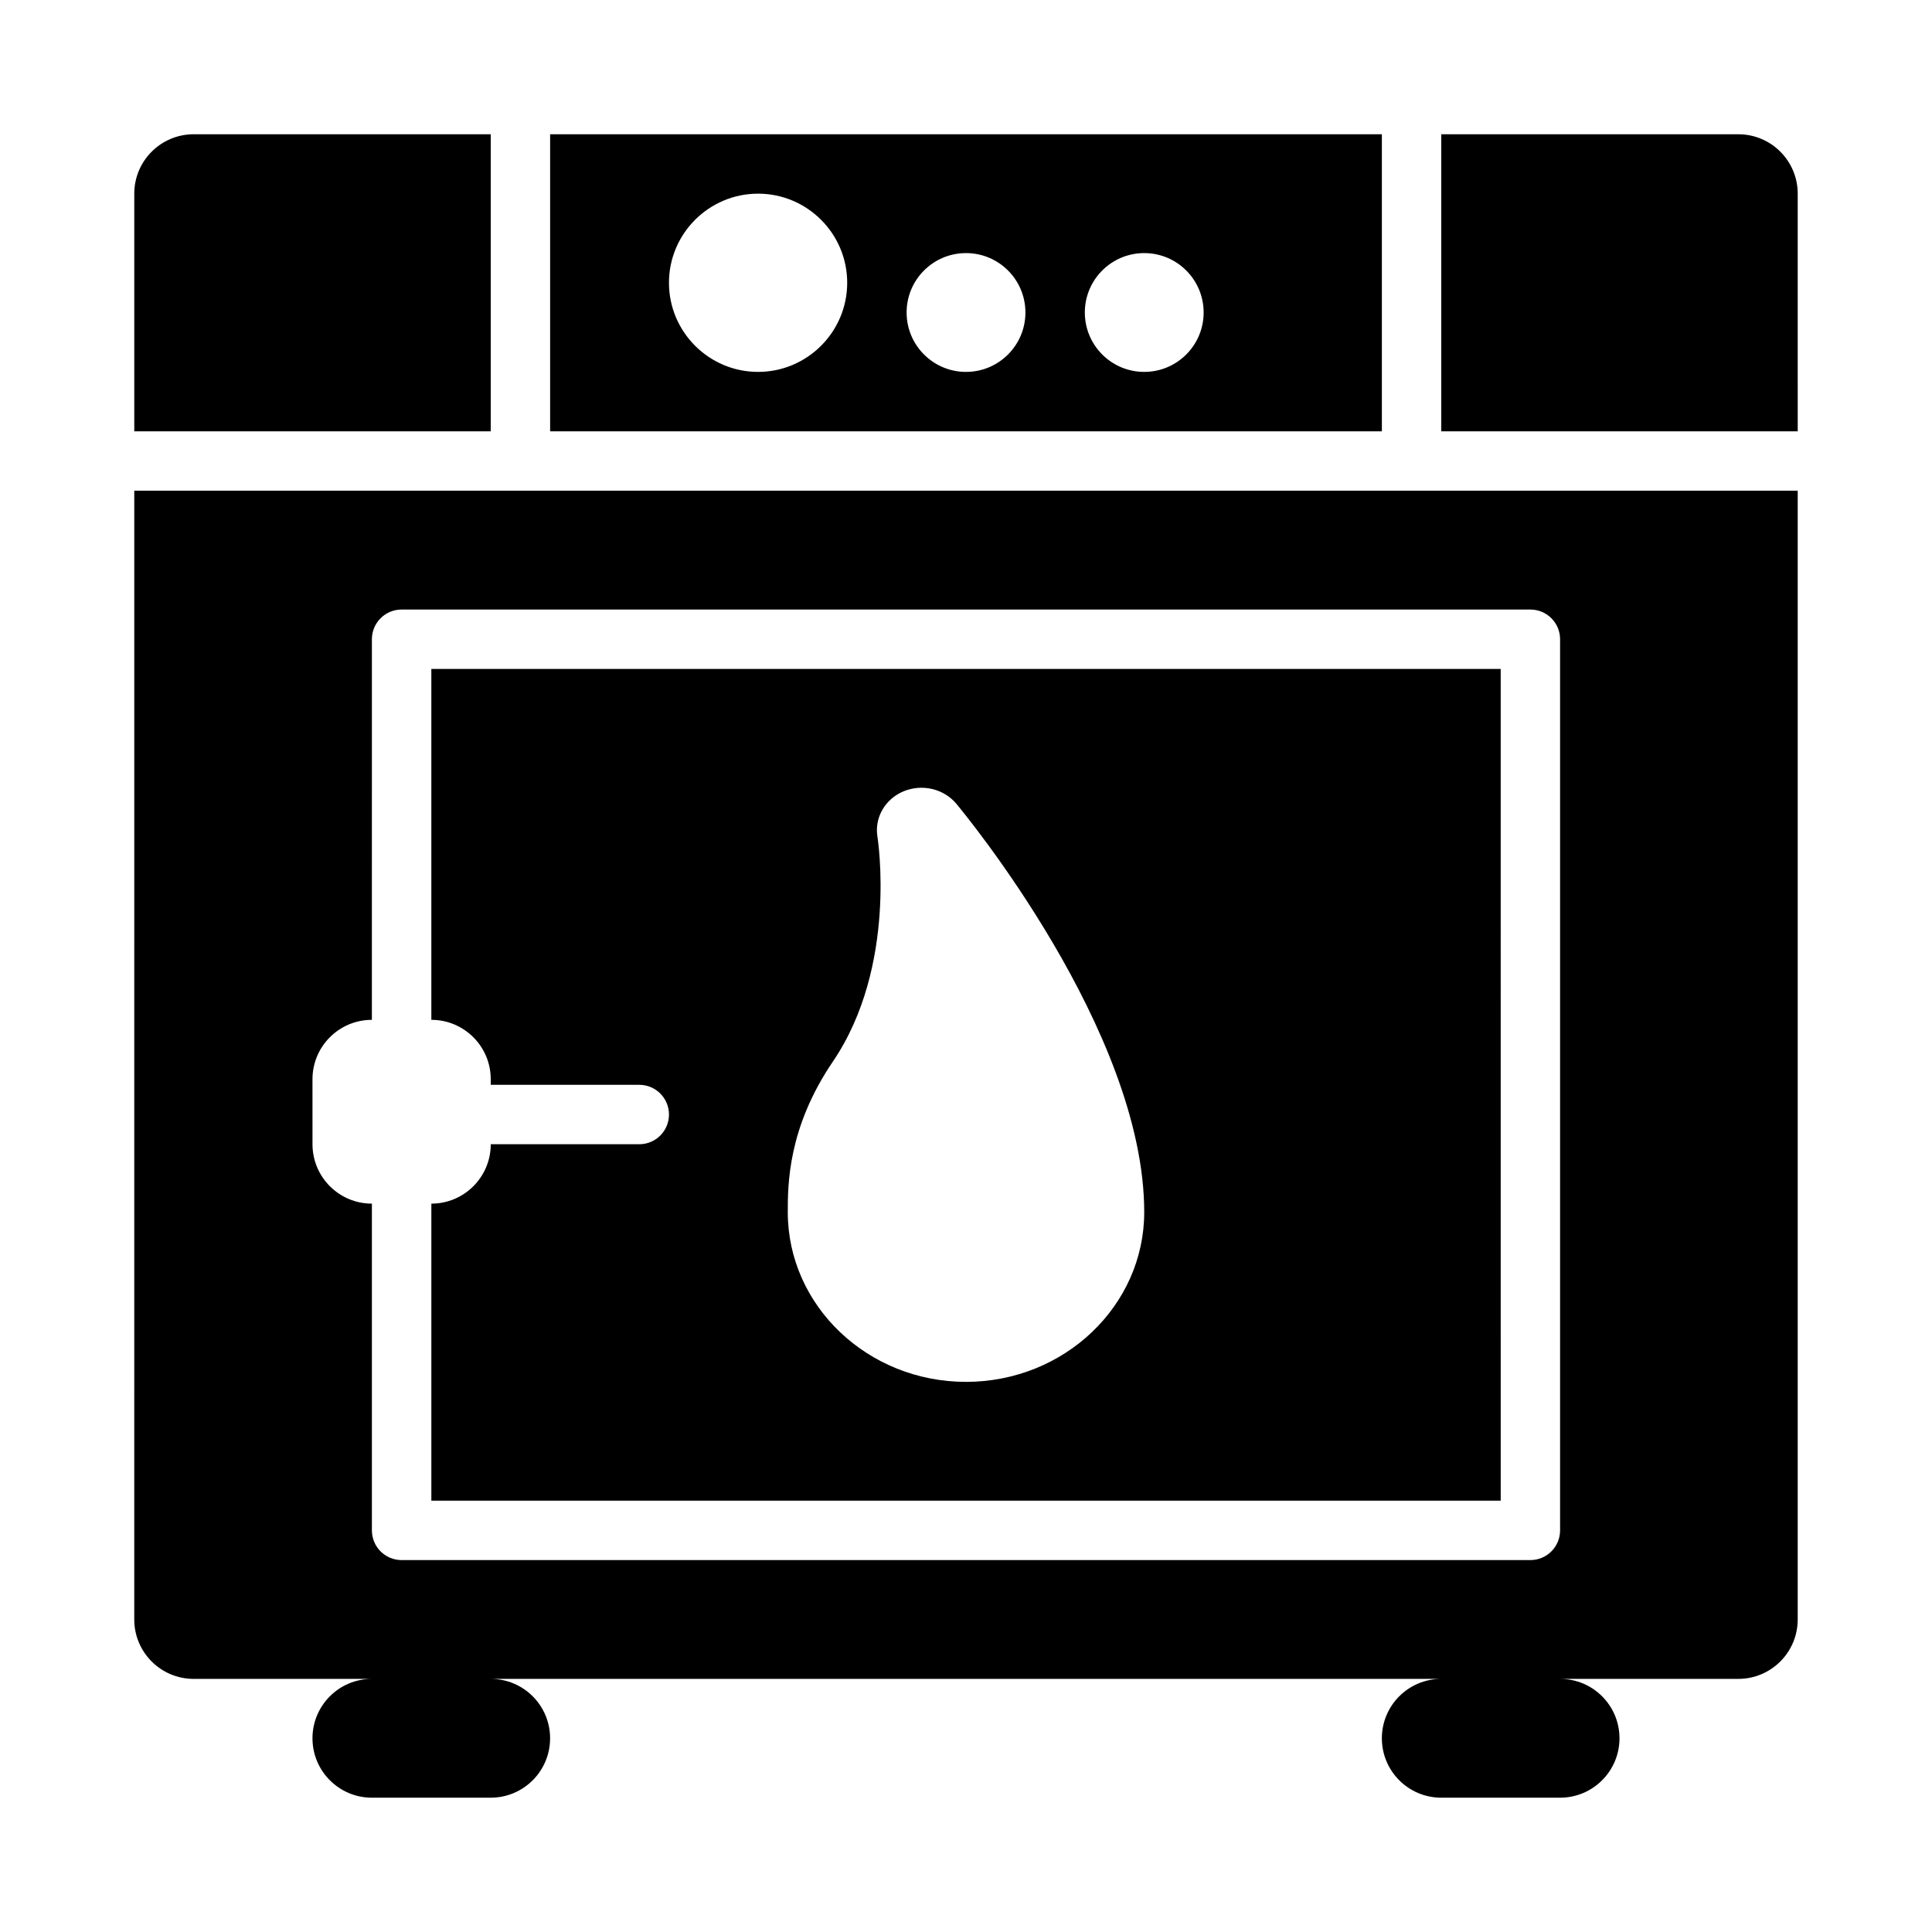
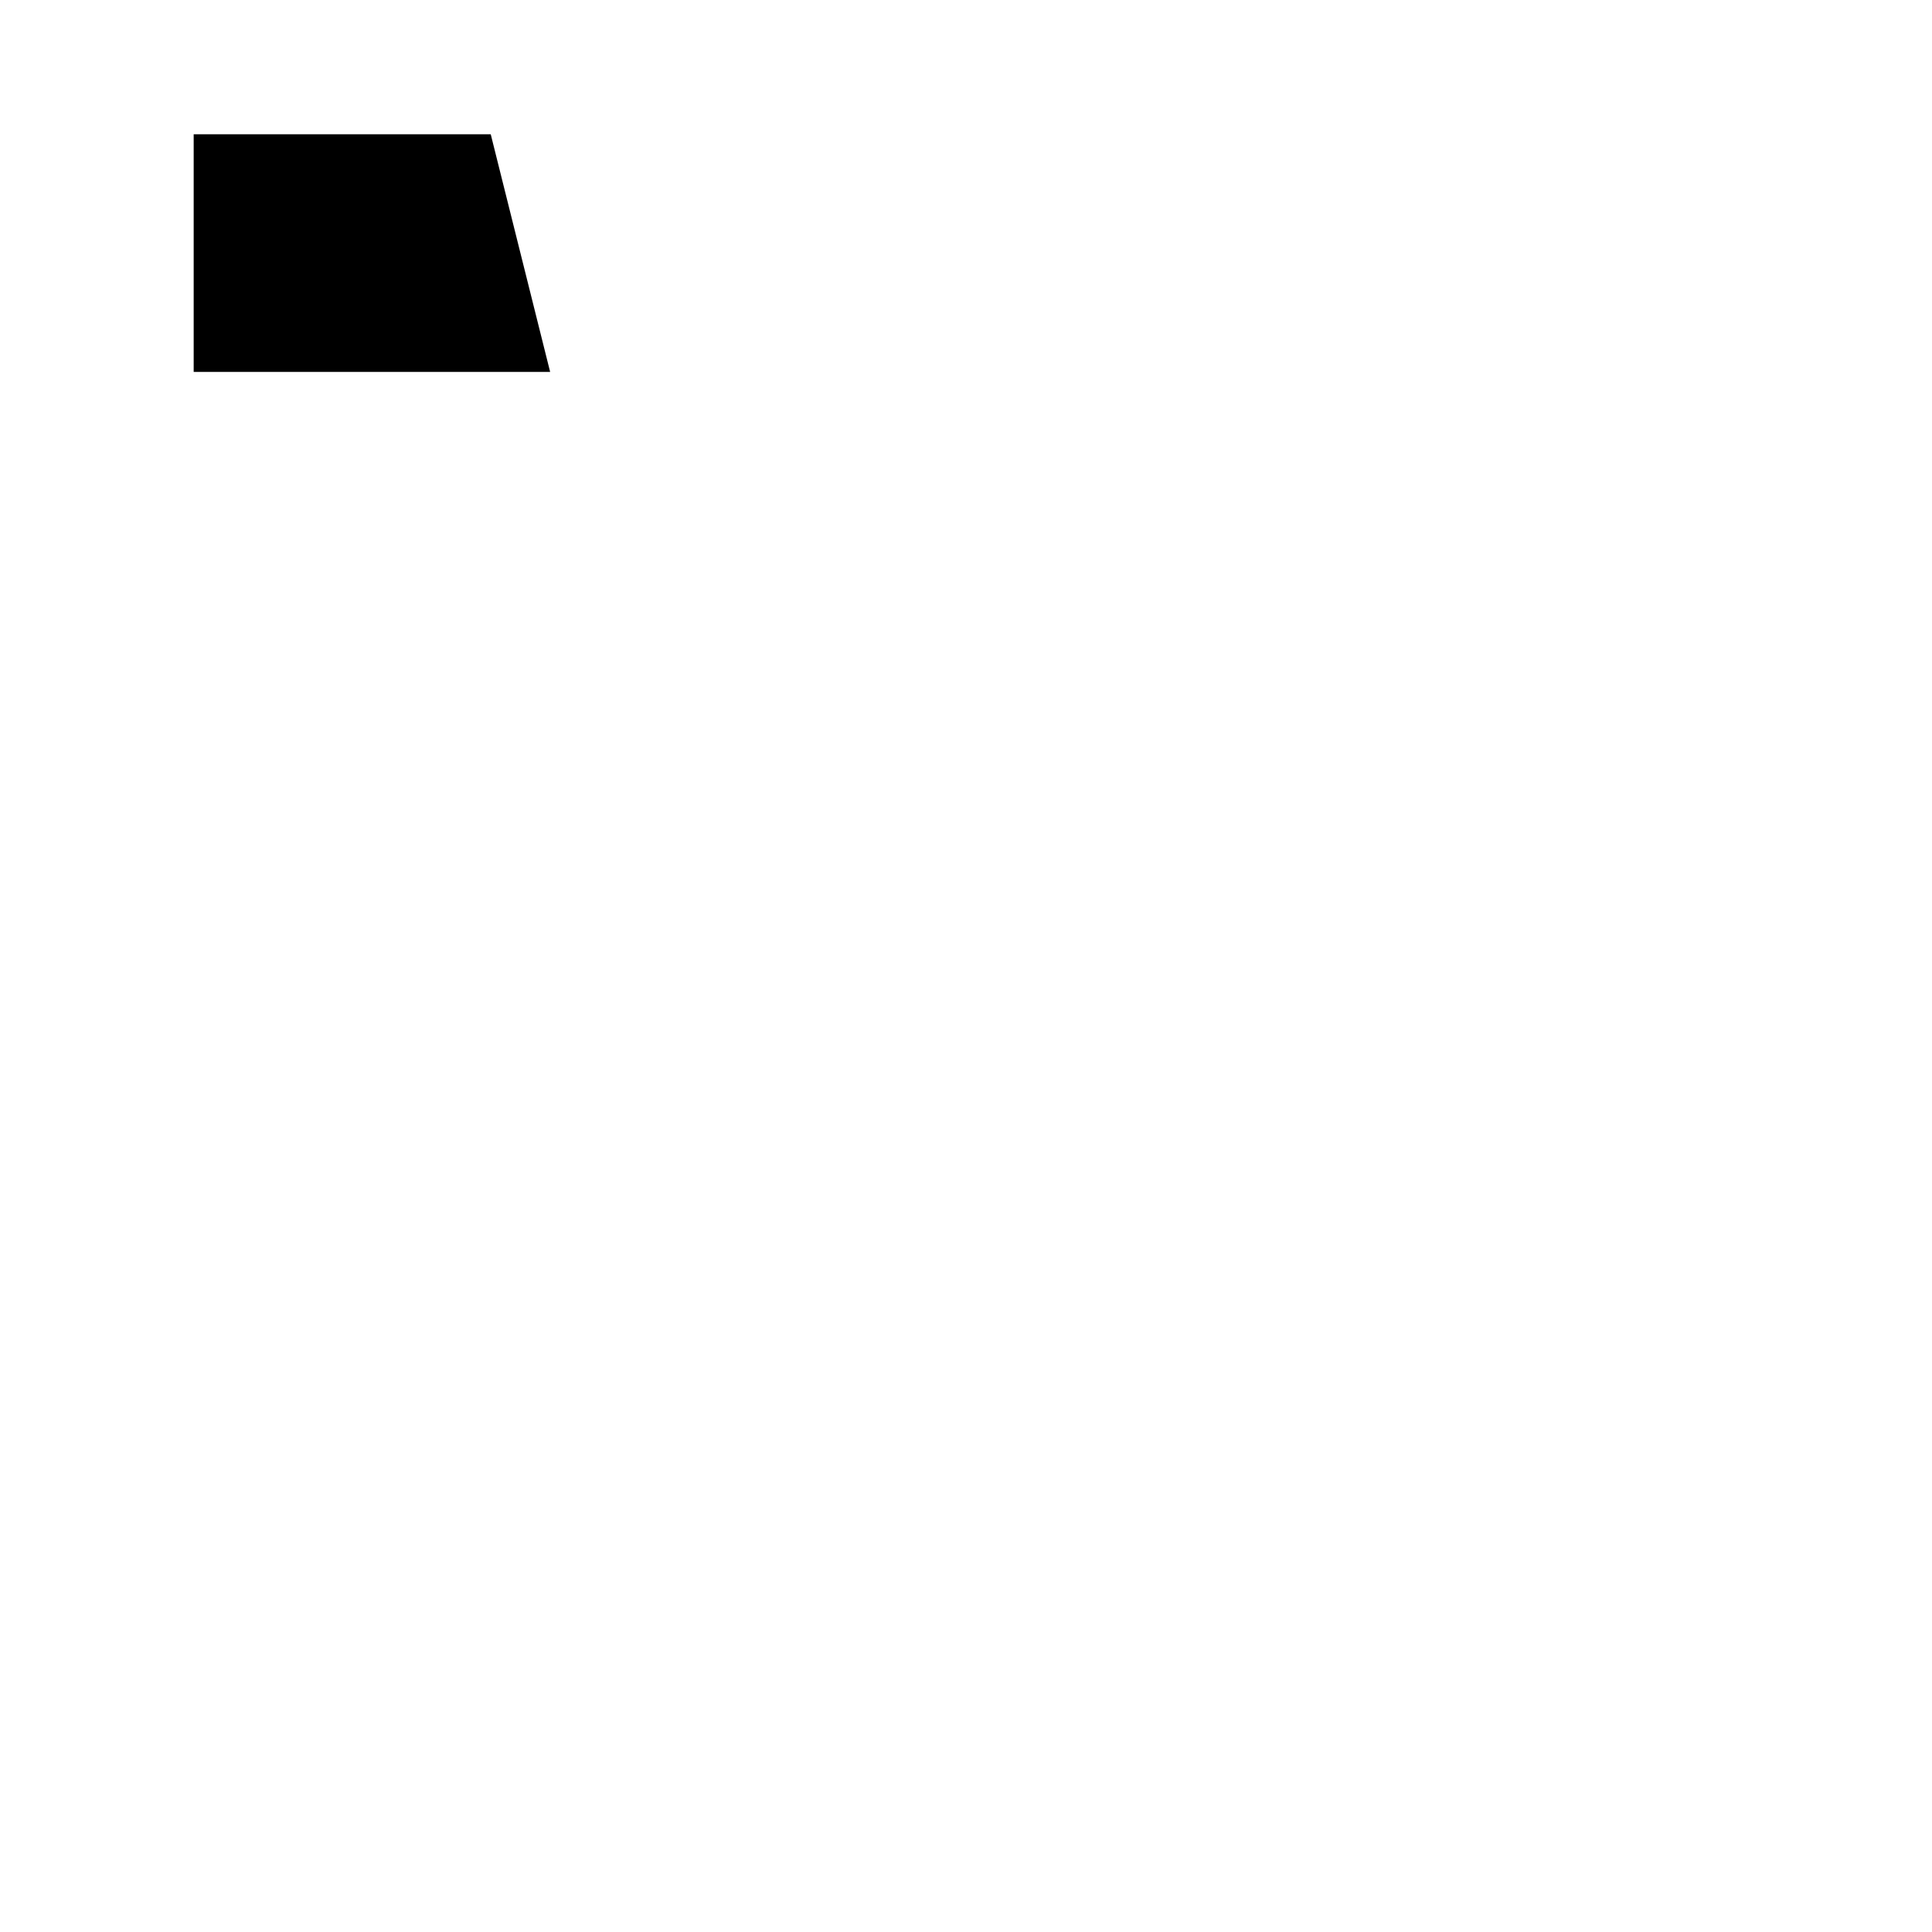
<svg xmlns="http://www.w3.org/2000/svg" fill="#000000" width="800px" height="800px" version="1.1" viewBox="144 144 512 512">
  <g>
-     <path d="m510.21 179.58h-220.42v78.719h220.42zm-165.31 62.977c-13.023 0-23.617-10.594-23.617-23.617 0-13.023 10.594-23.617 23.617-23.617 13.023 0 23.617 10.594 23.617 23.617 0 13.023-10.594 23.617-23.617 23.617zm55.105 0c-8.695 0-15.742-7.051-15.742-15.742 0-8.695 7.047-15.742 15.742-15.742s15.742 7.047 15.742 15.742c0 8.691-7.047 15.742-15.742 15.742zm47.23 0c-8.695 0-15.742-7.051-15.742-15.742 0-8.695 7.047-15.742 15.742-15.742 8.695 0 15.742 7.047 15.742 15.742 0.004 8.691-7.047 15.742-15.742 15.742z" />
-     <path d="m274.05 179.58h-78.723c-8.691 0-15.742 7.051-15.742 15.742v62.977h94.465z" />
-     <path d="m604.67 179.58h-78.719v78.719h94.465l-0.004-62.977c0-8.691-7.047-15.742-15.742-15.742z" />
-     <path d="m541.7 321.28h-283.39v92.988c8.695 0 15.742 7.047 15.742 15.742l0.004 1.48h39.359c4.348 0 7.871 3.523 7.871 7.871s-3.523 7.871-7.871 7.871h-39.359c0 8.695-7.047 15.742-15.742 15.742v78.719h283.39zm-141.7 188.93c-26.051 0-47.23-20.18-47.23-44.984 0-7.238 0-22.301 11.922-39.852 17.262-25.402 11.891-59.273 11.844-59.609-0.84-5.047 1.996-9.996 6.906-12.055 4.914-2.039 10.656-0.699 14 3.297 2.027 2.438 49.789 60.215 49.789 108.22 0 24.805-21.184 44.984-47.23 44.984z" />
-     <path d="m179.58 573.18c0 8.695 7.051 15.742 15.742 15.742h47.23c-8.695 0-15.742 7.051-15.742 15.742 0 8.695 7.051 15.742 15.742 15.742h31.488c8.695 0 15.742-7.051 15.742-15.742 0-8.695-7.051-15.742-15.742-15.742h251.91c-8.695 0-15.742 7.051-15.742 15.742 0 8.695 7.051 15.742 15.742 15.742h31.488c8.695 0 15.742-7.051 15.742-15.742 0-8.695-7.051-15.742-15.742-15.742h47.23c8.695 0 15.742-7.051 15.742-15.742l0.004-299.14h-440.83zm47.23-143.17c0-8.695 7.047-15.742 15.742-15.742l0.004-100.86c0-4.348 3.523-7.871 7.871-7.871h299.14c4.348 0 7.871 3.523 7.871 7.871v236.16c0 4.348-3.523 7.871-7.871 7.871h-299.14c-4.348 0-7.871-3.523-7.871-7.871v-86.59c-8.695 0-15.742-7.051-15.742-15.742z" />
+     <path d="m274.05 179.58h-78.723v62.977h94.465z" />
  </g>
</svg>